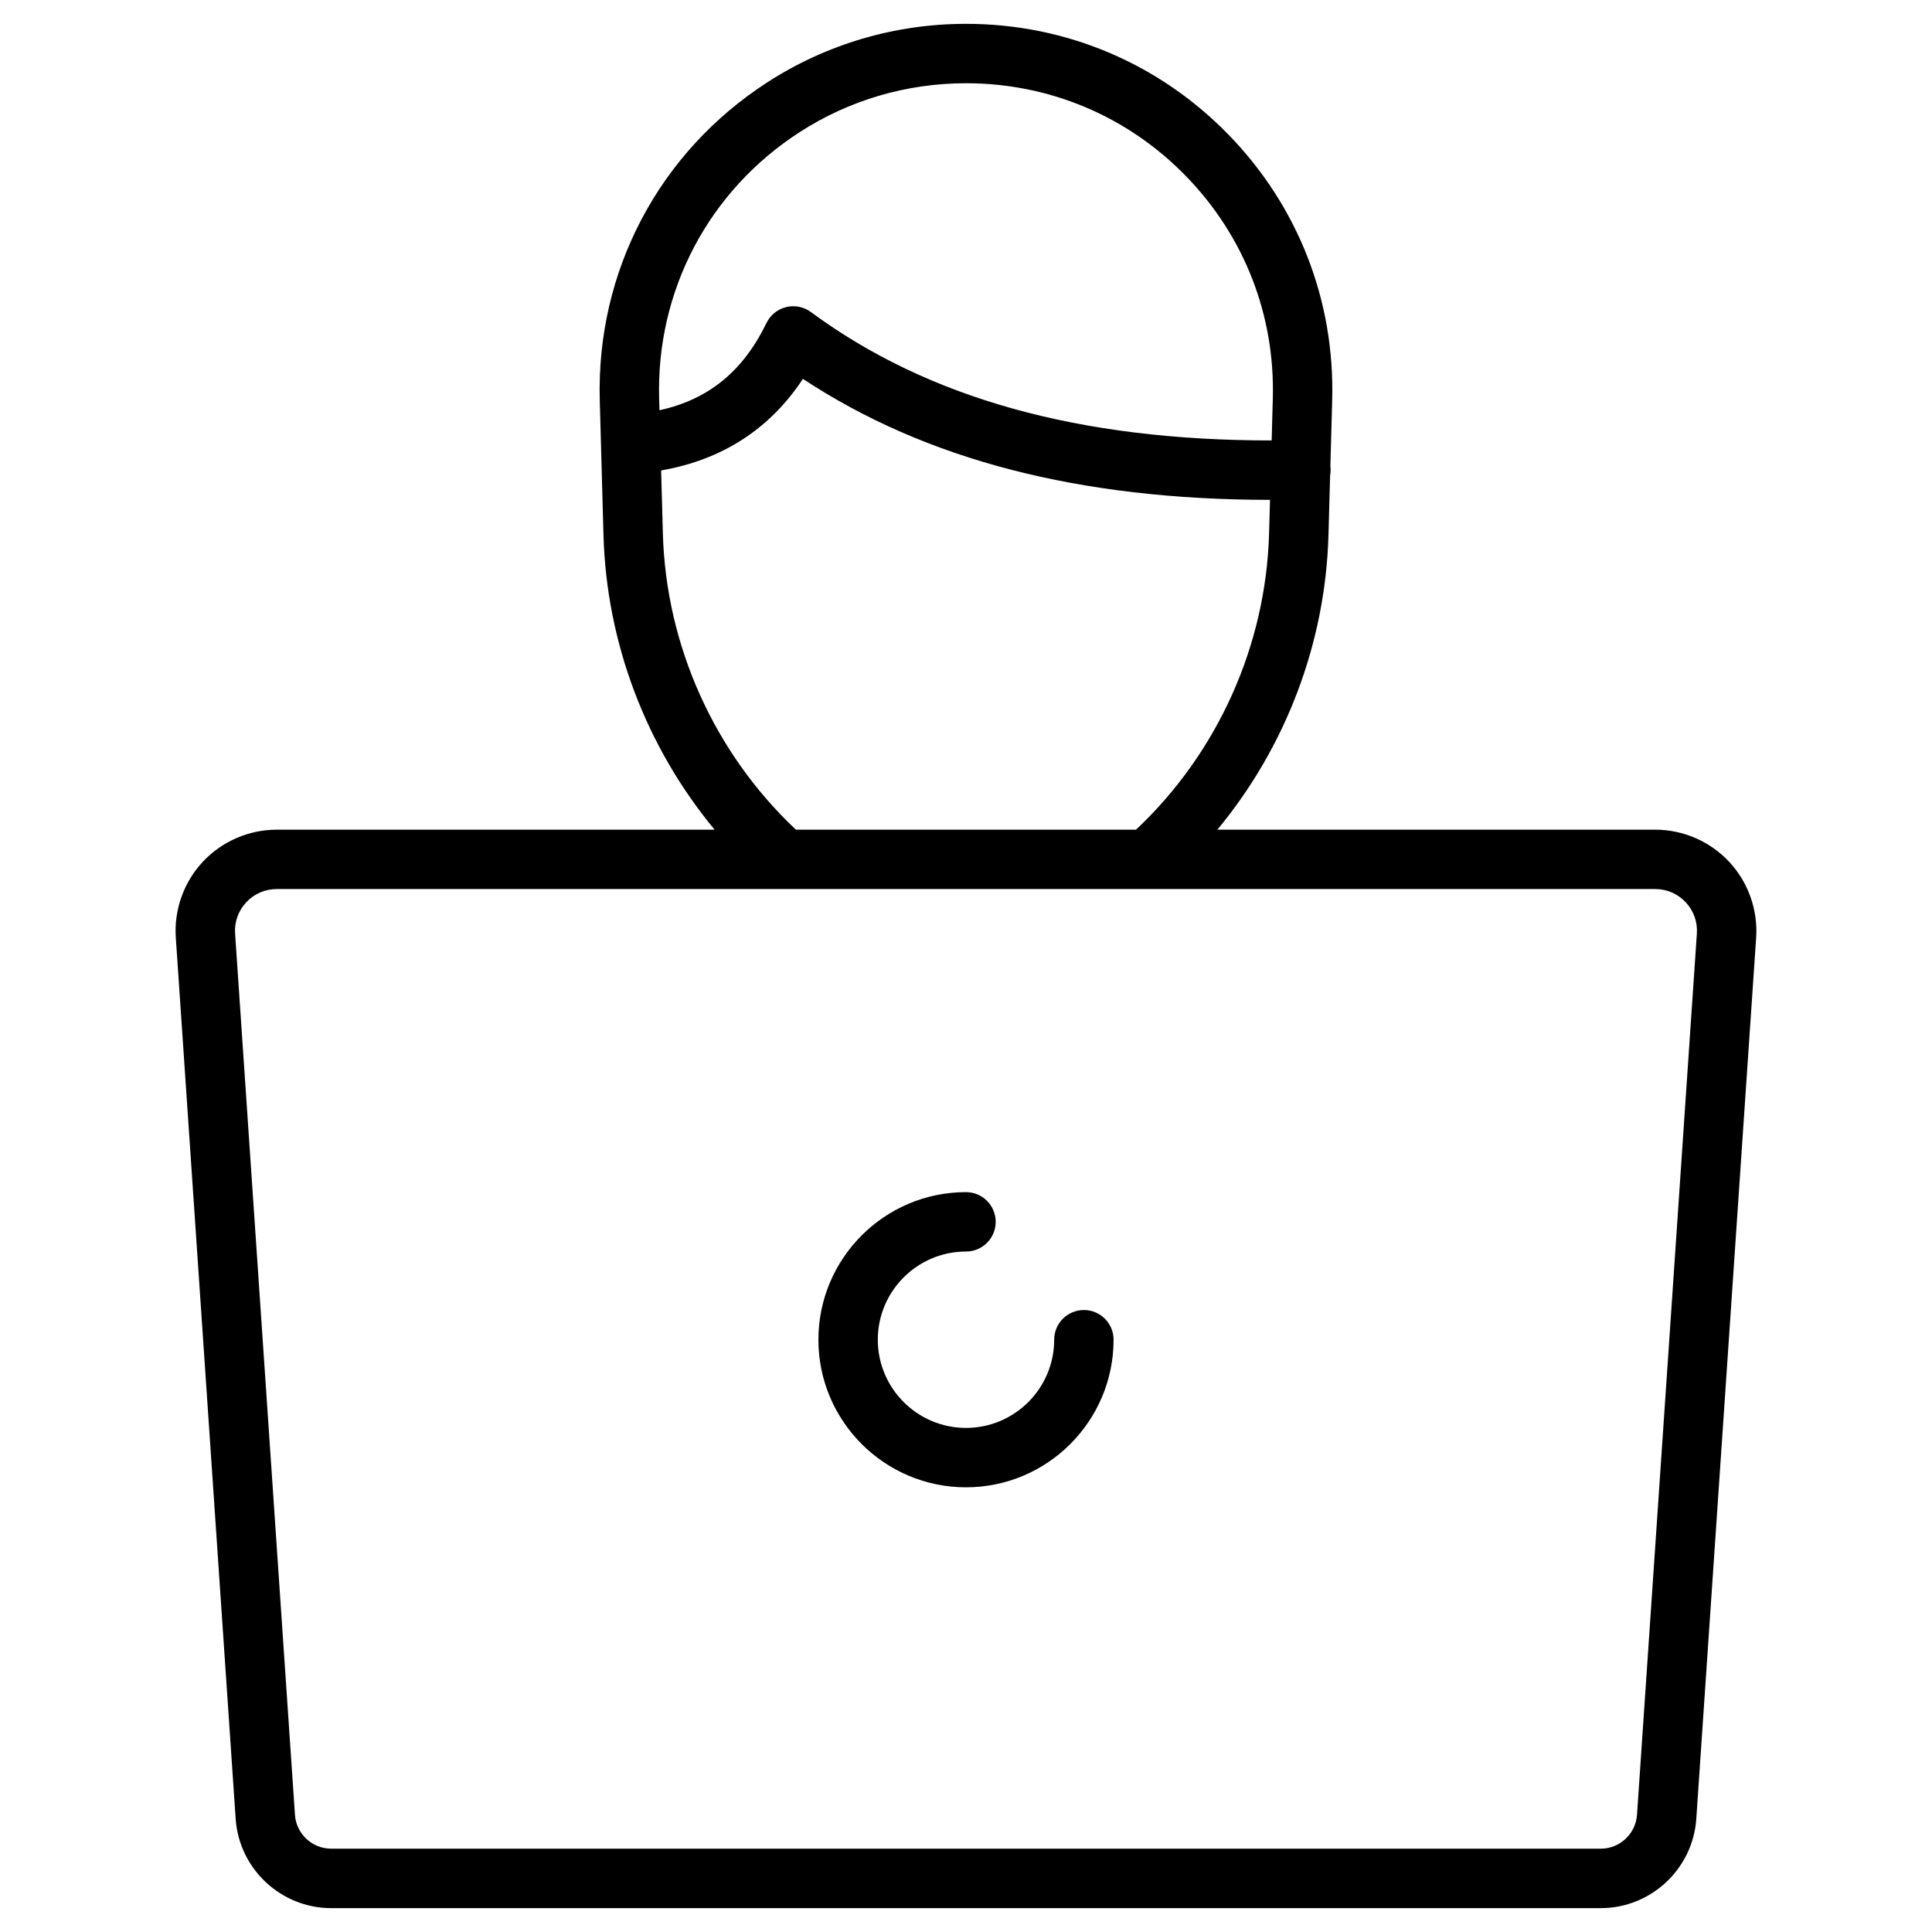
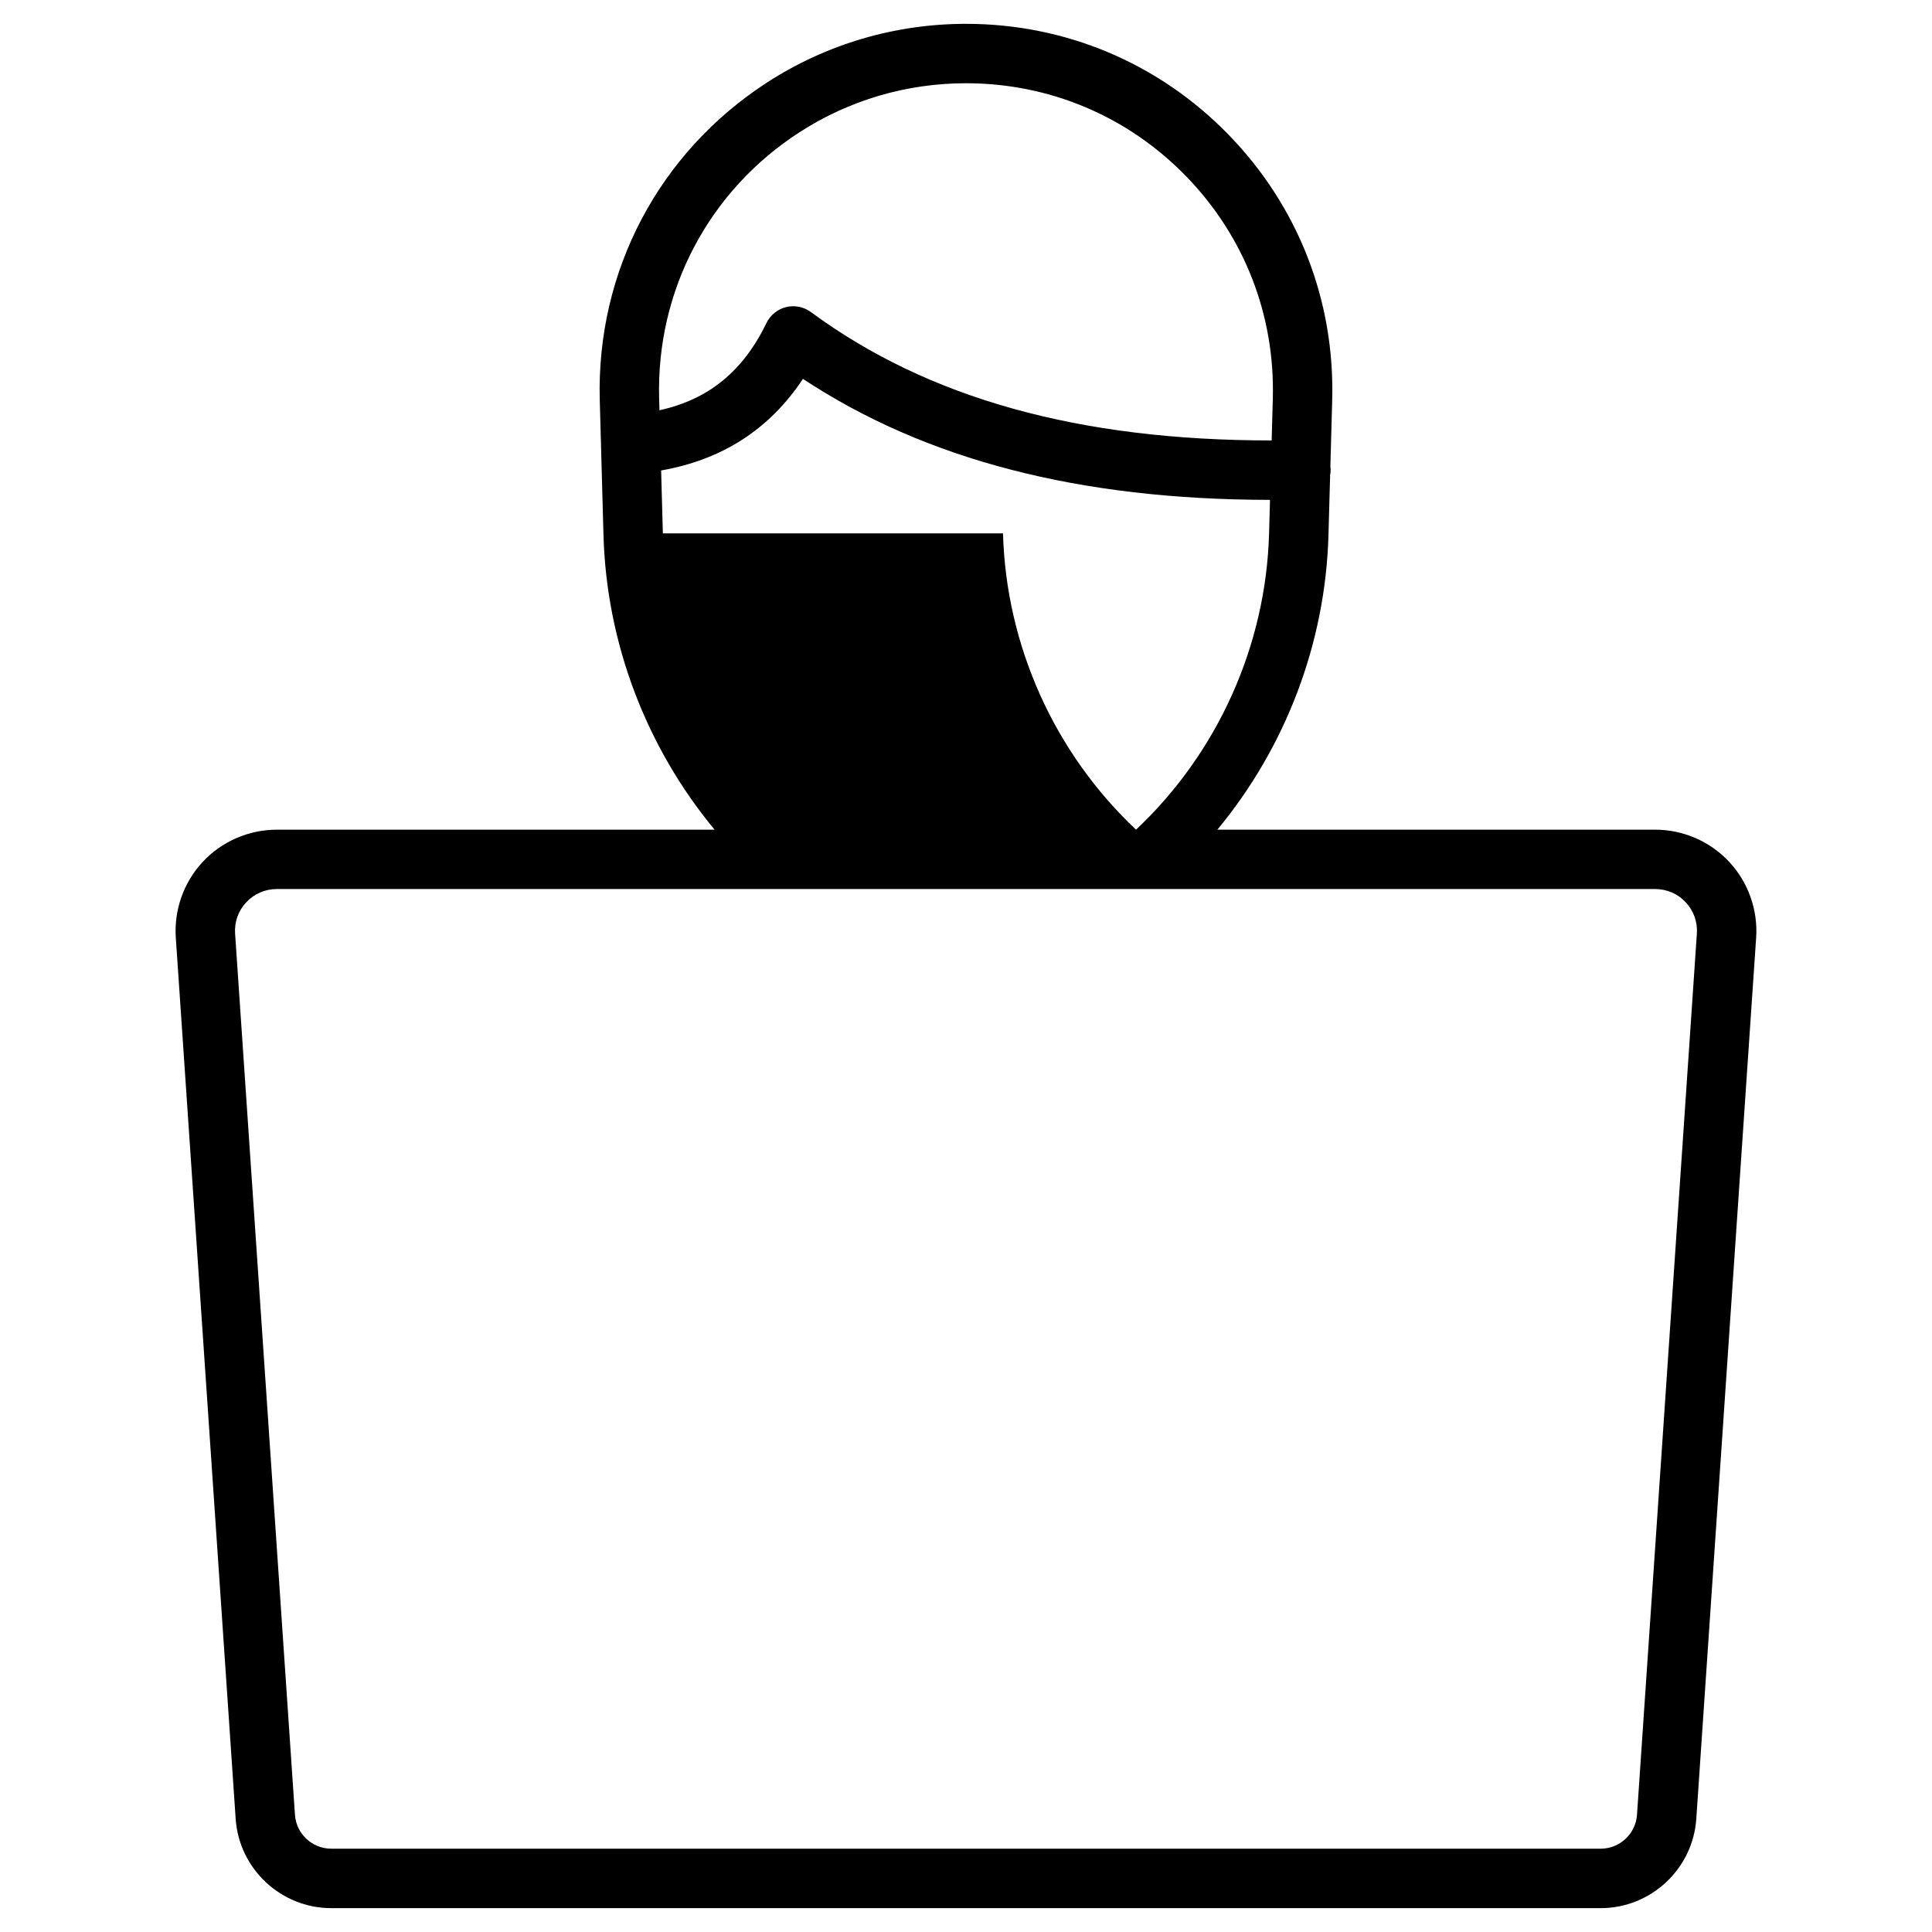
<svg xmlns="http://www.w3.org/2000/svg" fill="#000000" width="800px" height="800px" version="1.1" viewBox="144 144 512 512">
  <g>
-     <path d="m602.24 372.38c-5.051-5.406-12.191-8.508-19.59-8.508l-116.04 0.004c18.113-21.863 28.66-49.453 29.449-78.082l0.438-15.84c0.094-0.52 0.141-1.055 0.129-1.602-0.008-0.277-0.027-0.555-0.062-0.824l0.48-17.441c0.73-26.43-9.02-51.426-27.457-70.379-18.434-18.949-43.148-29.391-69.59-29.391-18.758 0-36.957 5.356-52.637 15.492-28.754 18.59-45.359 50.094-44.414 84.277l0.984 35.707c0.789 28.629 11.336 56.219 29.449 78.082h-116.04c-7.398 0-14.539 3.102-19.59 8.508-5.051 5.406-7.66 12.738-7.156 20.117l15.863 233.52c0.902 13.266 12.023 23.656 25.32 23.656h336.44c13.297 0 24.418-10.391 25.32-23.656l15.863-233.52c0.5-7.383-2.109-14.715-7.16-20.121zm-246.34-193.35c13.129-8.484 28.375-12.969 44.094-12.969 22.152 0 42.863 8.746 58.309 24.625 15.445 15.879 23.617 36.82 23.004 58.965l-0.305 11.07c-51.055 0.016-91.055-11.141-122.12-34.031-1.883-1.387-4.285-1.863-6.555-1.305-2.269 0.559-4.176 2.102-5.195 4.203-6.219 12.805-15.352 20.285-28.367 23.133l-0.086-3.066c-0.793-28.645 13.121-55.047 37.219-70.625zm-36.234 106.32-0.461-16.676c16.176-2.816 28.77-10.945 37.578-24.266 32.609 21.492 73.266 32.02 123.78 32.062l-0.246 8.883c-0.82 29.723-13.629 58.172-35.258 78.516h-90.141c-21.625-20.348-34.434-48.793-35.254-78.52zm274.02 106.08-15.863 233.51c-0.344 5.035-4.566 8.98-9.609 8.98h-336.44c-5.047 0-9.27-3.945-9.609-8.98l-15.863-233.52c-0.211-3.09 0.84-6.039 2.953-8.301 2.113-2.266 4.984-3.512 8.086-3.512h365.31c3.098 0 5.969 1.246 8.086 3.512 2.109 2.262 3.16 5.211 2.949 8.305z" />
-     <path d="m431.24 491.17c-4.348 0-7.871 3.523-7.871 7.871 0 12.887-10.484 23.371-23.371 23.371s-23.371-10.484-23.371-23.371c0-12.887 10.484-23.371 23.371-23.371 4.348 0 7.871-3.523 7.871-7.871s-3.523-7.871-7.871-7.871c-21.566 0-39.113 17.547-39.113 39.113 0 21.566 17.547 39.113 39.113 39.113s39.113-17.547 39.113-39.113c0-4.348-3.523-7.871-7.871-7.871z" />
+     <path d="m602.24 372.38c-5.051-5.406-12.191-8.508-19.59-8.508l-116.04 0.004c18.113-21.863 28.66-49.453 29.449-78.082l0.438-15.84c0.094-0.52 0.141-1.055 0.129-1.602-0.008-0.277-0.027-0.555-0.062-0.824l0.48-17.441c0.73-26.43-9.02-51.426-27.457-70.379-18.434-18.949-43.148-29.391-69.59-29.391-18.758 0-36.957 5.356-52.637 15.492-28.754 18.59-45.359 50.094-44.414 84.277l0.984 35.707c0.789 28.629 11.336 56.219 29.449 78.082h-116.04c-7.398 0-14.539 3.102-19.59 8.508-5.051 5.406-7.66 12.738-7.156 20.117l15.863 233.52c0.902 13.266 12.023 23.656 25.32 23.656h336.44c13.297 0 24.418-10.391 25.32-23.656l15.863-233.52c0.5-7.383-2.109-14.715-7.16-20.121zm-246.34-193.35c13.129-8.484 28.375-12.969 44.094-12.969 22.152 0 42.863 8.746 58.309 24.625 15.445 15.879 23.617 36.82 23.004 58.965l-0.305 11.07c-51.055 0.016-91.055-11.141-122.12-34.031-1.883-1.387-4.285-1.863-6.555-1.305-2.269 0.559-4.176 2.102-5.195 4.203-6.219 12.805-15.352 20.285-28.367 23.133l-0.086-3.066c-0.793-28.645 13.121-55.047 37.219-70.625zm-36.234 106.32-0.461-16.676c16.176-2.816 28.77-10.945 37.578-24.266 32.609 21.492 73.266 32.02 123.78 32.062l-0.246 8.883c-0.82 29.723-13.629 58.172-35.258 78.516c-21.625-20.348-34.434-48.793-35.254-78.52zm274.02 106.08-15.863 233.51c-0.344 5.035-4.566 8.98-9.609 8.98h-336.44c-5.047 0-9.27-3.945-9.609-8.98l-15.863-233.52c-0.211-3.09 0.84-6.039 2.953-8.301 2.113-2.266 4.984-3.512 8.086-3.512h365.31c3.098 0 5.969 1.246 8.086 3.512 2.109 2.262 3.16 5.211 2.949 8.305z" />
  </g>
</svg>